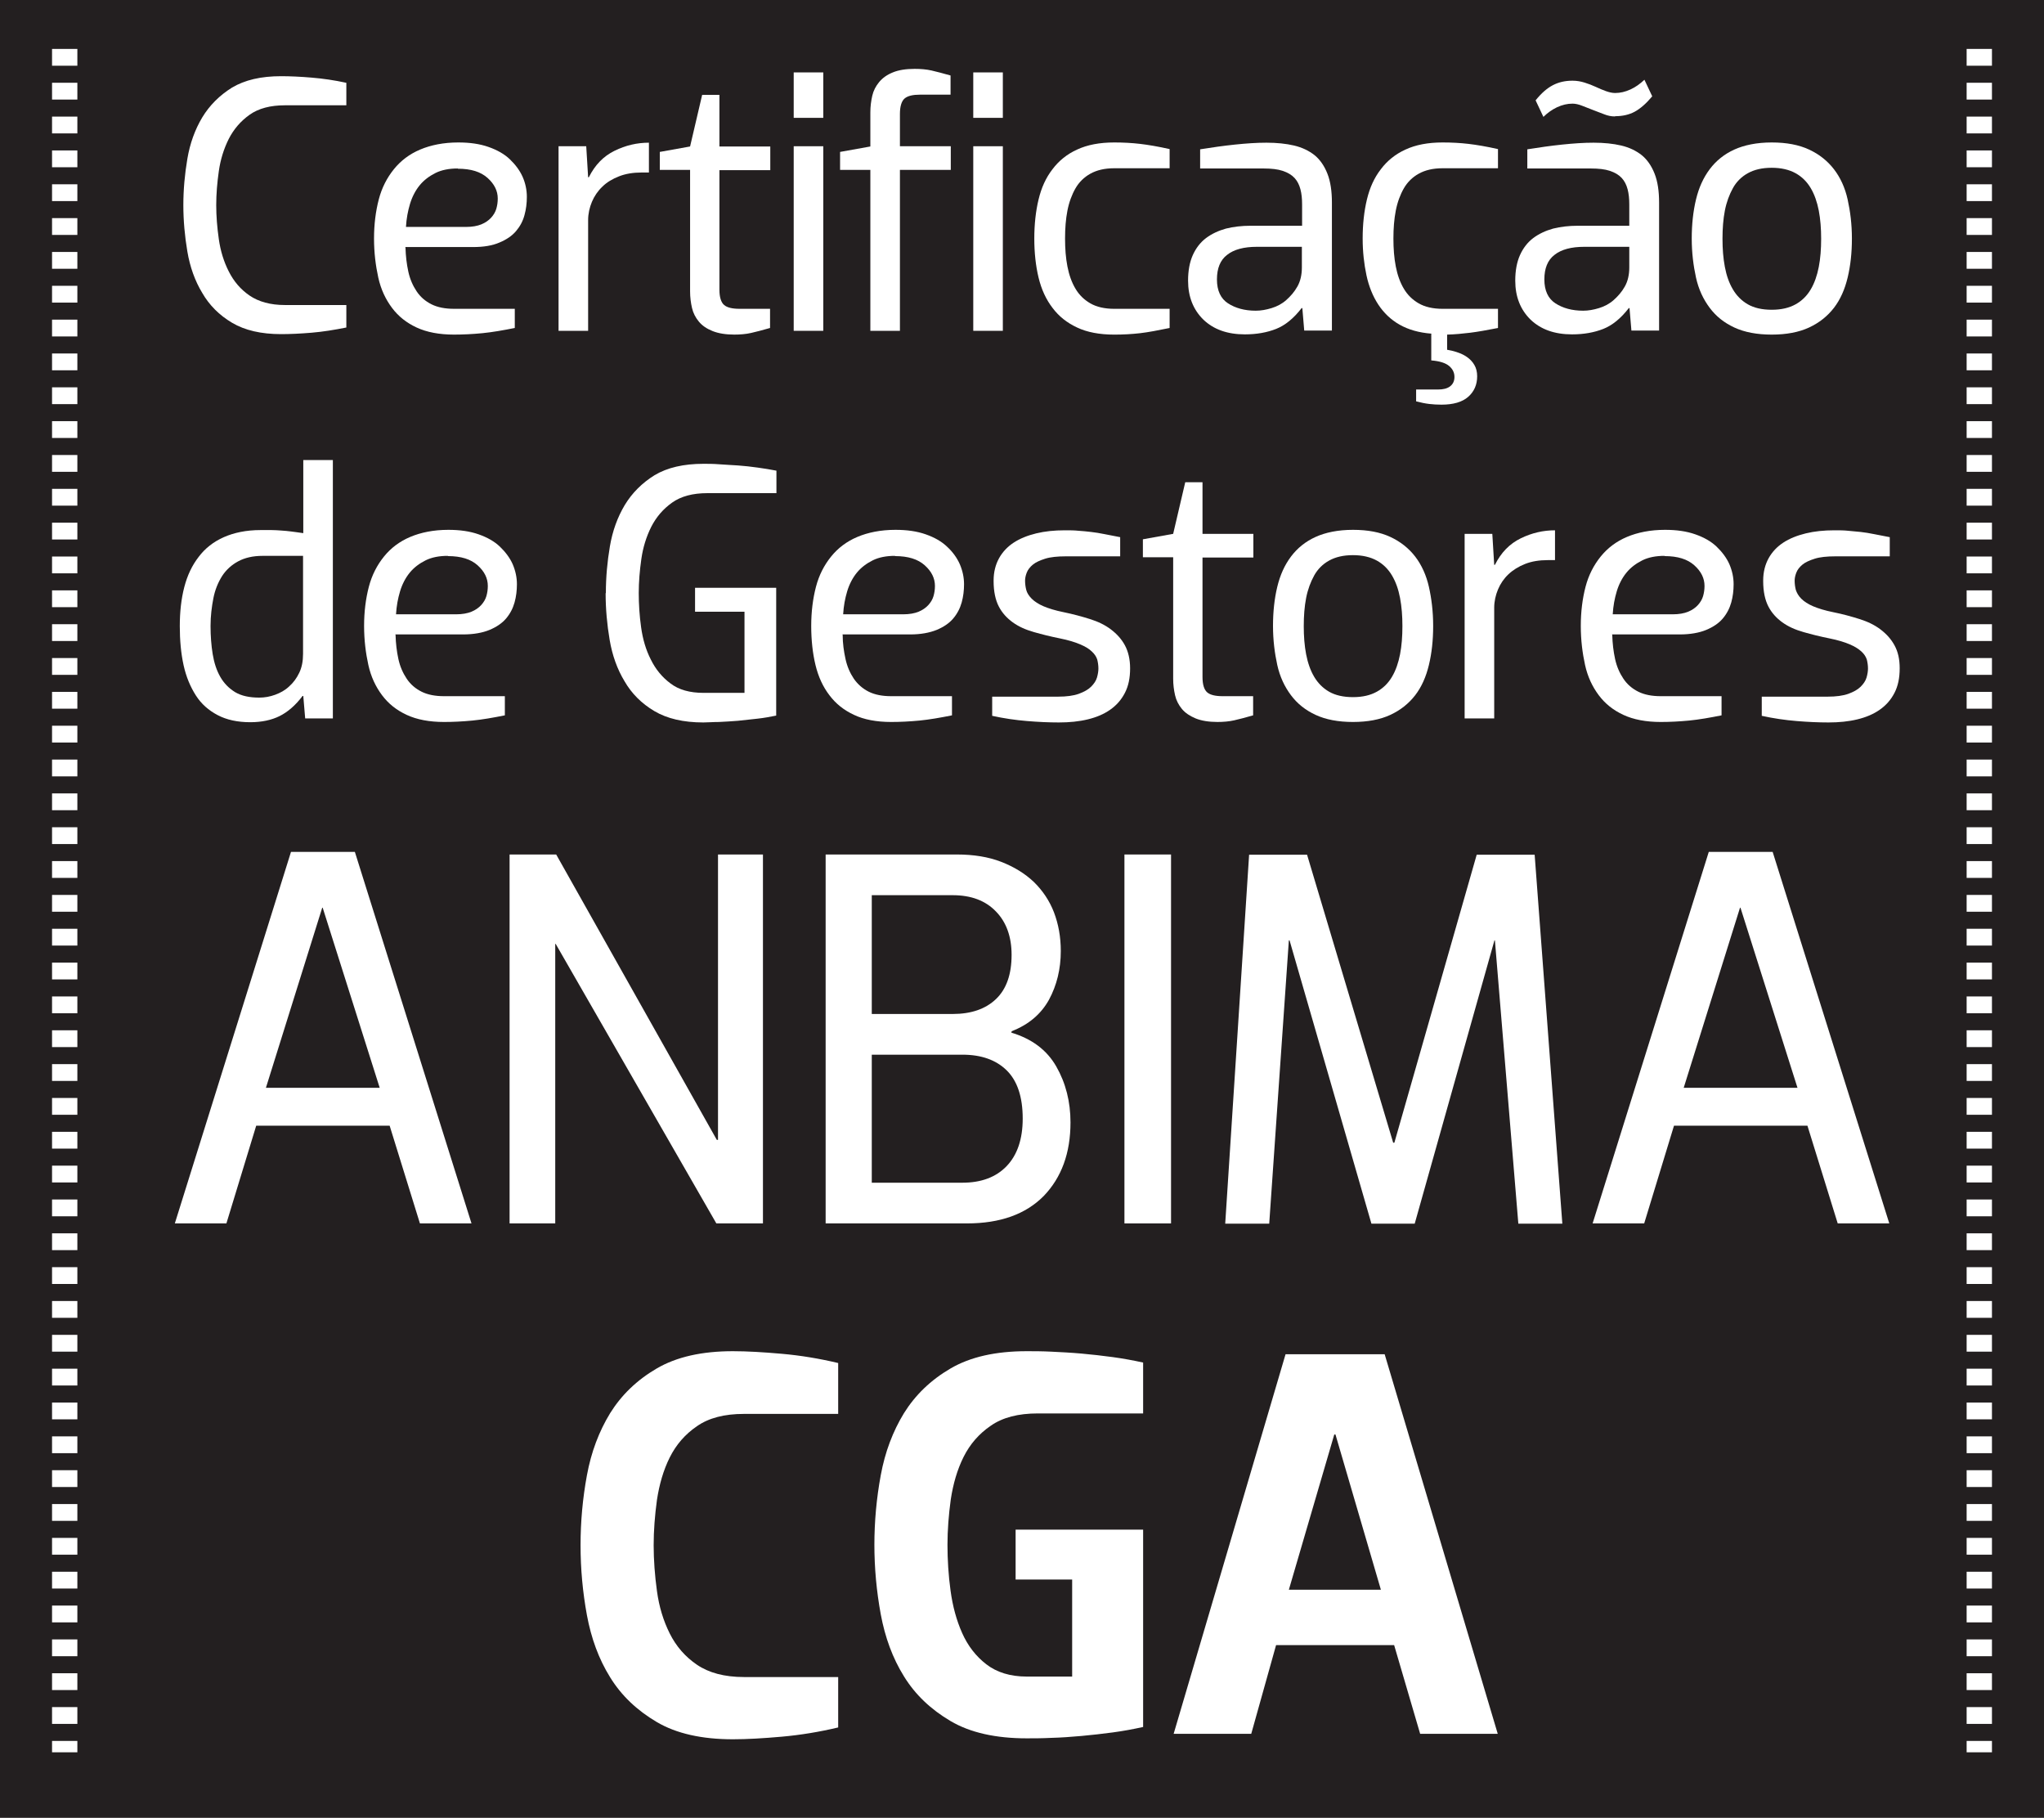
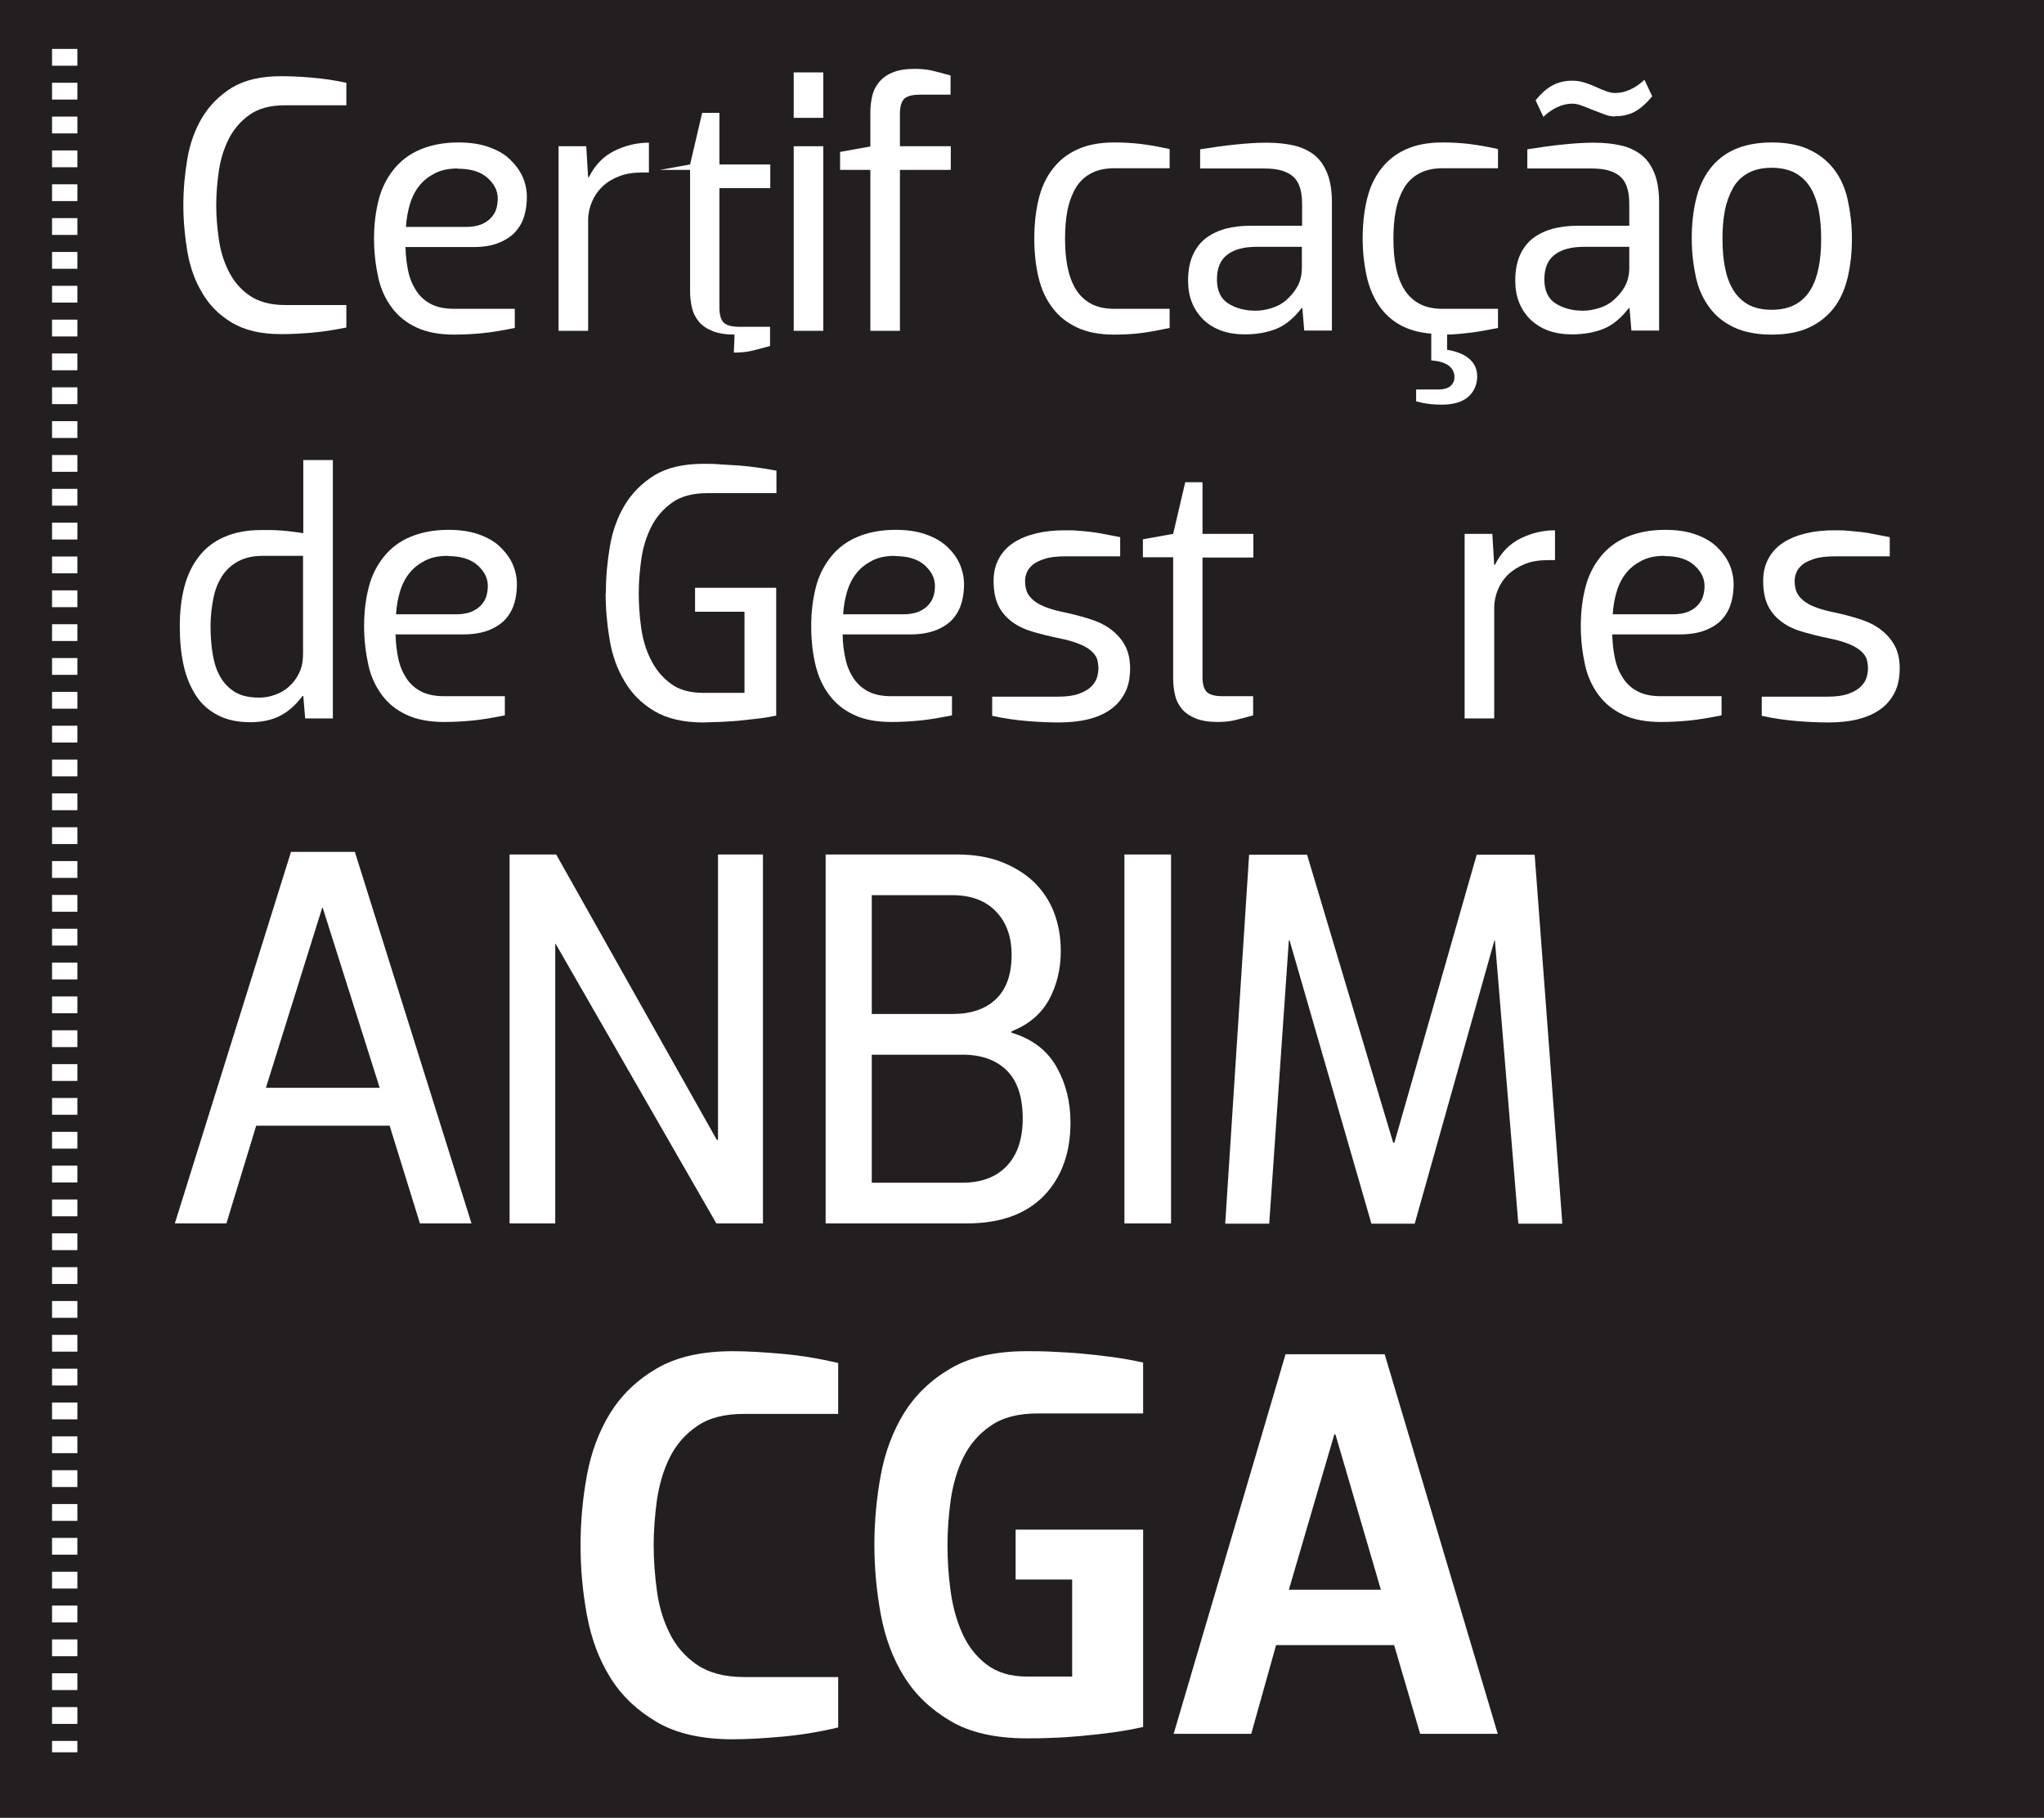
<svg xmlns="http://www.w3.org/2000/svg" id="Camada_2" viewBox="0 0 86.4 76.82">
  <defs>
    <style>.cls-1{fill:#fff;}.cls-2{fill:#231f20;}</style>
  </defs>
  <g id="Camada_1-2">
    <g>
      <rect class="cls-2" width="86.4" height="76.82" />
      <g>
        <g>
          <path class="cls-1" d="m7.75,8.68c0-.67.06-1.32.17-1.97s.32-1.23.63-1.75c.31-.51.73-.93,1.26-1.26.54-.32,1.22-.48,2.07-.48.38,0,.82.02,1.29.06.48.04.97.11,1.47.22v.95h-2.6c-.61,0-1.11.13-1.49.4s-.67.61-.88,1.02c-.21.42-.35.87-.42,1.36-.07.49-.11.97-.11,1.44s.04.95.11,1.44c.07.49.21.95.42,1.36.21.42.5.76.88,1.02s.88.4,1.49.4h2.6v.95c-.5.1-.99.18-1.47.22-.48.04-.91.06-1.29.06-.84,0-1.53-.16-2.07-.48-.54-.32-.96-.74-1.26-1.26-.31-.51-.52-1.1-.63-1.75s-.17-1.31-.17-1.97Z" />
          <path class="cls-1" d="m17.14,10.46c.01.36.05.7.12,1.02s.19.59.35.83.37.42.63.55.58.19.95.19h2.57v.81c-.5.1-.96.18-1.37.22s-.82.06-1.2.06c-.62,0-1.15-.1-1.58-.3s-.77-.47-1.04-.83-.47-.78-.58-1.28-.18-1.05-.18-1.65.07-1.15.2-1.65.35-.92.64-1.28.66-.64,1.11-.83.99-.3,1.61-.3c.49,0,.91.06,1.28.19s.67.3.9.52.42.47.54.74.18.56.18.85c0,.26-.03.52-.1.77-.07.26-.19.48-.36.68-.17.2-.41.36-.7.48-.3.13-.67.19-1.11.19h-2.87Zm2.21-3.34c-.36,0-.68.06-.94.19s-.49.3-.67.52-.32.49-.41.79c-.09.3-.15.62-.17.97h2.54c.26,0,.48-.04.65-.11.17-.07.31-.17.41-.28.1-.11.18-.24.22-.38s.06-.28.06-.43c0-.32-.14-.61-.43-.87s-.7-.39-1.26-.39Z" />
          <path class="cls-1" d="m23.61,13.98v-7.8h1.17l.08,1.31h.03c.26-.52.62-.89,1.09-1.12s.95-.34,1.45-.34v1.26h-.31c-.35,0-.67.05-.95.16s-.52.25-.71.44c-.19.18-.34.4-.44.64-.1.24-.16.5-.16.77v4.68h-1.25Z" />
-           <path class="cls-1" d="m31.05,14.14c-.37,0-.68-.05-.93-.15s-.44-.23-.58-.4-.24-.36-.29-.58-.08-.45-.08-.7v-5.13h-1.28v-.76l1.28-.23.51-2.18h.73v2.18h2.15v1h-2.15v5.05c0,.32.07.54.2.65s.35.16.65.16h1.29v.81c-.31.09-.58.16-.8.21s-.46.07-.73.07Z" />
+           <path class="cls-1" d="m31.05,14.14c-.37,0-.68-.05-.93-.15s-.44-.23-.58-.4-.24-.36-.29-.58-.08-.45-.08-.7v-5.13h-1.28l1.28-.23.51-2.18h.73v2.18h2.15v1h-2.15v5.05c0,.32.07.54.2.65s.35.16.65.16h1.29v.81c-.31.09-.58.16-.8.21s-.46.07-.73.07Z" />
          <path class="cls-1" d="m34.8,3.06v1.92h-1.25v-1.92h1.25Zm0,3.12v7.8h-1.25v-7.8h1.25Z" />
          <path class="cls-1" d="m38.65,2.91c.27,0,.51.02.73.07s.48.12.8.21v.81h-1.29c-.3,0-.52.05-.65.16s-.2.33-.2.66v1.36h2.15v1h-2.15v6.8h-1.25v-6.8h-1.28v-.76l1.28-.23v-1.44c0-.25.03-.48.08-.7.05-.22.15-.41.29-.58s.33-.31.58-.41c.24-.1.55-.15.93-.15Z" />
-           <path class="cls-1" d="m42.39,3.06v1.92h-1.25v-1.92h1.25Zm0,3.12v7.8h-1.25v-7.8h1.25Z" />
          <path class="cls-1" d="m43.72,10.08c0-.6.06-1.15.18-1.65s.31-.92.59-1.28c.27-.36.62-.64,1.04-.83.43-.2.95-.3,1.57-.3.38,0,.75.02,1.09.06s.76.11,1.25.22v.81h-2.34c-.41,0-.74.08-1.01.23s-.48.36-.63.62-.27.58-.34.94c-.07.36-.1.75-.1,1.18s.03.82.1,1.18c.07.36.18.67.34.94s.37.47.63.62.6.23,1.01.23h2.34v.81c-.49.1-.9.18-1.25.22s-.71.06-1.09.06c-.62,0-1.15-.1-1.57-.3-.43-.2-.77-.47-1.04-.83-.27-.35-.47-.78-.59-1.28s-.18-1.05-.18-1.65Z" />
          <path class="cls-1" d="m50.73,7.12v-.81c.5-.08.99-.15,1.47-.2s.92-.08,1.33-.08c.44,0,.83.04,1.17.12s.63.22.87.41c.23.19.41.45.54.78s.19.74.19,1.22v5.41h-1.17l-.08-.95h-.03c-.34.44-.7.73-1.08.88-.38.15-.82.23-1.32.23-.74,0-1.32-.21-1.75-.62-.43-.42-.65-.97-.65-1.65,0-.43.07-.79.2-1.08s.32-.54.56-.72c.24-.18.52-.31.84-.4.32-.08.67-.12,1.04-.12h2.18v-.9c0-.24-.02-.45-.07-.64s-.13-.35-.25-.48-.29-.23-.5-.3-.48-.1-.8-.1h-2.68Zm4.3,3.31h-1.9c-.55,0-.97.11-1.26.34-.29.22-.43.57-.43,1.04s.16.81.47,1.01.7.31,1.17.31c.22,0,.44-.04.67-.11s.44-.18.62-.34.34-.34.47-.57.19-.5.19-.81v-.87Z" />
          <path class="cls-1" d="m60.51,14.1c-.53-.04-.98-.17-1.35-.38-.37-.21-.67-.5-.9-.85-.23-.35-.4-.77-.5-1.24s-.16-.99-.16-1.55c0-.6.06-1.15.18-1.65s.31-.92.59-1.28c.27-.36.62-.64,1.04-.83.43-.2.95-.3,1.57-.3.38,0,.75.02,1.09.06s.76.11,1.25.22v.81h-2.34c-.41,0-.74.08-1.01.23s-.48.36-.63.62-.27.58-.34.94c-.07.36-.1.75-.1,1.18s.03.82.1,1.18c.07.36.18.67.34.94s.37.47.63.62.6.23,1.01.23h2.34v.81c-.46.09-.85.16-1.17.2s-.65.07-.98.08v.64c.12.02.26.05.41.1s.29.11.42.2.24.2.32.34c.08.13.12.3.12.48,0,.36-.13.65-.38.87s-.63.33-1.13.33c-.18,0-.35-.01-.52-.03s-.36-.06-.55-.11v-.5h.92c.22,0,.39-.04.51-.13.12-.09.19-.22.19-.4s-.07-.33-.22-.46c-.15-.13-.4-.21-.76-.24v-1.12Z" />
          <path class="cls-1" d="m64.56,7.12v-.81c.5-.08.99-.15,1.47-.2s.92-.08,1.33-.08c.44,0,.83.04,1.17.12s.63.22.87.41c.23.19.41.45.54.78s.19.74.19,1.22v5.41h-1.17l-.08-.95h-.03c-.34.44-.7.73-1.08.88-.38.15-.82.23-1.32.23-.74,0-1.32-.21-1.75-.62-.43-.42-.65-.97-.65-1.65,0-.43.07-.79.2-1.08s.32-.54.56-.72c.24-.18.52-.31.84-.4.32-.08.67-.12,1.04-.12h2.18v-.9c0-.24-.02-.45-.07-.64s-.13-.35-.25-.48-.29-.23-.5-.3-.48-.1-.8-.1h-2.68Zm3.7-2.2c-.15,0-.3-.03-.45-.09-.16-.06-.31-.12-.47-.18s-.31-.12-.46-.18c-.15-.06-.29-.09-.41-.09-.22,0-.43.05-.65.15-.21.1-.41.24-.58.41l-.33-.7c.24-.3.48-.51.73-.64s.52-.19.83-.19c.18,0,.35.03.51.08s.32.11.47.18.29.13.43.18.27.08.39.08c.22,0,.43-.05.65-.15s.41-.24.59-.41l.33.7c-.25.3-.5.52-.74.65-.24.13-.52.19-.82.19Zm.61,5.51h-1.9c-.55,0-.97.11-1.26.34-.29.22-.43.57-.43,1.04s.16.81.47,1.01.7.31,1.17.31c.22,0,.44-.04.67-.11s.44-.18.62-.34.34-.34.47-.57.19-.5.19-.81v-.87Z" />
          <path class="cls-1" d="m74.89,14.14c-.62,0-1.15-.1-1.58-.3s-.77-.47-1.04-.83-.47-.78-.58-1.28-.18-1.05-.18-1.65.06-1.15.18-1.65.31-.92.58-1.28.62-.64,1.04-.83.95-.3,1.58-.3,1.15.1,1.58.3.78.48,1.05.83.47.78.58,1.28.18,1.04.18,1.65-.06,1.15-.18,1.65-.31.93-.58,1.28-.62.63-1.05.83-.96.3-1.58.3Zm0-7.05c-.41,0-.74.08-1.01.23s-.48.36-.63.63-.27.59-.34.95c-.07.36-.1.76-.1,1.19s.03.82.1,1.19.18.68.34.95.37.48.63.63.6.23,1.01.23.74-.08,1.01-.23c.27-.15.48-.36.64-.63s.27-.59.34-.95.1-.76.1-1.19-.03-.82-.1-1.19c-.07-.36-.18-.68-.34-.95s-.37-.48-.64-.63c-.27-.15-.61-.23-1.01-.23Z" />
        </g>
        <g>
          <path class="cls-1" d="m12.82,19.44h1.25v10.92h-1.17l-.08-.95h-.03c-.3.4-.63.68-.97.85s-.76.26-1.24.26c-.54,0-1-.1-1.38-.3-.38-.2-.69-.47-.92-.83s-.41-.78-.52-1.28-.16-1.05-.16-1.65.06-1.15.19-1.65.33-.92.61-1.28c.27-.36.63-.64,1.06-.83s.95-.3,1.55-.3c.18,0,.33,0,.47,0s.27.01.41.02.28.02.42.04.32.04.51.07v-3.1Zm0,4.05h-1.72c-.41,0-.75.08-1.03.23-.28.15-.51.36-.68.62-.17.27-.3.58-.37.94s-.12.75-.12,1.17.03.82.09,1.19c.06.36.16.68.32.96.16.28.37.49.63.65.27.16.61.23,1.02.23.23,0,.45-.04.67-.12s.42-.19.59-.35c.18-.16.32-.35.43-.58.11-.23.16-.49.16-.8v-4.15Z" />
          <path class="cls-1" d="m16.72,26.83c.01.36.05.7.12,1.02.07.32.19.59.35.83s.37.42.63.55.58.19.95.19h2.57v.81c-.5.1-.96.18-1.37.22-.42.04-.82.06-1.2.06-.62,0-1.15-.1-1.58-.3-.43-.2-.77-.47-1.04-.83s-.47-.78-.58-1.28-.18-1.05-.18-1.65.07-1.15.2-1.65.35-.92.64-1.28.66-.64,1.11-.83.99-.3,1.61-.3c.49,0,.91.06,1.28.19s.67.3.9.52.42.47.54.74c.12.28.18.56.18.85,0,.26-.03.52-.1.77s-.19.48-.36.68-.41.36-.7.48-.67.19-1.11.19h-2.87Zm2.21-3.34c-.36,0-.68.06-.94.19s-.49.3-.67.52c-.18.22-.32.49-.41.79s-.15.62-.17.97h2.54c.26,0,.48-.04.65-.11s.31-.17.41-.28.18-.24.22-.38.06-.28.06-.43c0-.32-.14-.61-.43-.87-.29-.26-.7-.39-1.26-.39Z" />
          <path class="cls-1" d="m25.61,25.06c0-.67.06-1.32.17-1.97.11-.65.32-1.23.63-1.75.31-.51.73-.93,1.26-1.26.54-.32,1.22-.48,2.07-.48.19,0,.41,0,.66.02s.52.03.8.05c.27.02.55.05.83.09s.54.08.79.13v.95h-2.92c-.61,0-1.11.13-1.49.4s-.67.61-.88,1.02c-.21.42-.35.87-.42,1.36-.07.49-.11.98-.11,1.44s.03.95.1,1.45c.07.5.2.95.41,1.36.2.41.48.75.83,1.01.35.27.82.4,1.4.4h1.73v-3.43h-2.09v-1.01h3.43v5.4c-.25.05-.51.1-.79.13s-.55.06-.83.09c-.28.02-.54.04-.8.05-.25,0-.48.02-.66.02-.84,0-1.53-.16-2.07-.48-.54-.32-.96-.74-1.26-1.26-.31-.51-.52-1.1-.63-1.75s-.17-1.31-.17-1.97Z" />
          <path class="cls-1" d="m35.62,26.83c0,.36.05.7.12,1.02.07.32.19.59.35.83.16.23.37.42.63.55s.58.19.95.19h2.57v.81c-.5.1-.96.18-1.37.22-.42.04-.82.06-1.2.06-.62,0-1.15-.1-1.57-.3-.43-.2-.77-.47-1.04-.83-.27-.35-.47-.78-.59-1.28s-.18-1.05-.18-1.65.07-1.15.2-1.65.35-.92.64-1.28c.29-.36.66-.64,1.11-.83s.99-.3,1.61-.3c.49,0,.91.06,1.28.19s.67.3.9.52c.24.22.42.47.54.74.12.28.18.56.18.85,0,.26-.03.52-.1.77-.07.25-.19.48-.36.68s-.41.36-.7.48c-.3.12-.67.19-1.11.19h-2.87Zm2.21-3.34c-.36,0-.68.06-.94.19s-.49.3-.67.52c-.18.22-.32.49-.41.79s-.15.62-.17.97h2.54c.26,0,.48-.04.65-.11s.31-.17.41-.28.18-.24.22-.38.06-.28.06-.43c0-.32-.14-.61-.43-.87-.29-.26-.7-.39-1.26-.39Z" />
          <path class="cls-1" d="m42,24.53c0-.35.08-.67.23-.94.15-.27.36-.49.62-.66s.58-.3.95-.39.77-.13,1.21-.13c.21,0,.4,0,.58.02.18.01.35.03.53.05.18.02.36.05.56.09s.42.08.67.13v.81h-2.29c-.36,0-.66.03-.88.1-.22.07-.4.15-.52.25-.12.1-.21.21-.26.34-.05.13-.07.24-.07.34,0,.14.02.27.05.39s.11.25.23.37.29.23.5.32.5.18.85.25c.39.08.76.18,1.11.29s.64.25.89.44.45.41.59.67.22.59.22.97c0,.41-.07.75-.22,1.04s-.35.52-.62.71-.58.32-.95.41c-.37.09-.78.13-1.22.13-.42,0-.87-.02-1.35-.06-.48-.04-.97-.11-1.47-.22v-.81h2.78c.36,0,.66-.04.88-.12.22-.08.4-.18.52-.3.12-.12.21-.25.25-.39s.06-.27.06-.38c0-.13-.02-.26-.05-.38-.04-.12-.11-.23-.23-.34-.11-.11-.28-.21-.49-.3-.21-.09-.5-.18-.85-.25-.4-.08-.76-.17-1.11-.27s-.64-.23-.89-.41-.45-.4-.59-.67-.22-.63-.22-1.07Z" />
          <path class="cls-1" d="m51.47,30.51c-.37,0-.68-.05-.93-.15-.24-.1-.44-.23-.58-.4s-.24-.36-.29-.58c-.05-.22-.08-.45-.08-.7v-5.13h-1.28v-.76l1.28-.23.51-2.18h.73v2.18h2.15v1h-2.15v5.05c0,.32.07.54.2.65s.35.16.65.16h1.29v.81c-.31.09-.58.16-.8.21s-.46.07-.73.07Z" />
-           <path class="cls-1" d="m57.19,30.51c-.62,0-1.15-.1-1.58-.3-.43-.2-.77-.47-1.04-.83s-.47-.78-.58-1.28-.18-1.05-.18-1.65.06-1.15.18-1.65.31-.92.58-1.28.62-.64,1.04-.83.95-.3,1.58-.3,1.15.1,1.58.3.78.48,1.05.83.47.79.58,1.28.18,1.04.18,1.65-.06,1.15-.18,1.65-.31.93-.58,1.28-.62.63-1.05.83c-.43.2-.96.3-1.58.3Zm0-7.05c-.41,0-.74.08-1.01.23-.27.15-.48.36-.63.63s-.27.59-.34.95-.1.76-.1,1.19.03.82.1,1.19c.07.36.18.68.34.95.16.27.37.48.63.63s.6.23,1.01.23.74-.08,1.01-.23c.27-.15.48-.36.64-.63.16-.27.27-.59.34-.95.07-.36.1-.76.1-1.19s-.03-.82-.1-1.19-.18-.68-.34-.95-.37-.48-.64-.63c-.27-.15-.61-.23-1.01-.23Z" />
          <path class="cls-1" d="m61.91,30.36v-7.8h1.17l.08,1.31h.03c.26-.52.62-.89,1.09-1.12s.95-.34,1.45-.34v1.26h-.31c-.35,0-.67.05-.95.16s-.52.26-.71.44c-.19.18-.34.4-.44.64-.1.24-.16.5-.16.77v4.68h-1.25Z" />
          <path class="cls-1" d="m68.15,26.83c.01.36.05.7.12,1.02.07.32.19.59.35.83s.37.42.63.55.58.19.95.19h2.57v.81c-.5.1-.96.18-1.37.22-.42.04-.82.06-1.2.06-.62,0-1.15-.1-1.58-.3-.43-.2-.77-.47-1.04-.83s-.47-.78-.58-1.28-.18-1.05-.18-1.65.07-1.15.2-1.65.35-.92.64-1.28.66-.64,1.11-.83.99-.3,1.61-.3c.49,0,.91.06,1.28.19s.67.3.9.52.42.47.54.74c.12.28.18.56.18.85,0,.26-.03.52-.1.77s-.19.48-.36.68-.41.36-.7.48-.67.19-1.11.19h-2.87Zm2.21-3.34c-.36,0-.68.06-.94.19s-.49.3-.67.52c-.18.22-.32.49-.41.79s-.15.62-.17.97h2.54c.26,0,.48-.04.65-.11s.31-.17.41-.28.18-.24.22-.38.06-.28.06-.43c0-.32-.14-.61-.43-.87-.29-.26-.7-.39-1.26-.39Z" />
          <path class="cls-1" d="m74.53,24.53c0-.35.08-.67.23-.94.15-.27.36-.49.62-.66s.58-.3.95-.39.77-.13,1.21-.13c.21,0,.4,0,.58.02s.35.03.53.05.36.05.56.09.42.08.67.13v.81h-2.29c-.36,0-.66.03-.88.1-.22.07-.4.15-.52.25-.12.1-.21.21-.26.34-.05.13-.07.24-.07.34,0,.14.02.27.05.39.04.12.11.25.23.37.12.12.29.23.5.32s.5.18.85.25c.4.08.76.18,1.11.29s.64.25.89.44.45.41.59.67c.15.27.22.59.22.97,0,.41-.07.75-.22,1.04-.15.29-.35.52-.62.71s-.58.32-.95.41c-.37.09-.78.13-1.22.13-.42,0-.87-.02-1.35-.06-.48-.04-.97-.11-1.47-.22v-.81h2.78c.36,0,.66-.04.88-.12s.4-.18.52-.3c.12-.12.21-.25.25-.39s.06-.27.06-.38c0-.13-.02-.26-.05-.38-.04-.12-.11-.23-.23-.34s-.28-.21-.49-.3-.5-.18-.85-.25c-.4-.08-.76-.17-1.11-.27s-.64-.23-.89-.41-.45-.4-.59-.67-.22-.63-.22-1.07Z" />
        </g>
        <g>
          <path class="cls-1" d="m19.93,51.7h-2.18l-1.28-4.13h-5.64l-1.26,4.13h-2.18l4.91-15.7h2.7l4.93,15.7Zm-8.69-5.73h4.81l-2.41-7.61h-.02l-2.38,7.61Z" />
          <path class="cls-1" d="m21.54,51.7v-15.59h1.97l6.79,12.06h.05v-12.06h1.9v15.59h-1.97l-6.79-11.81h-.02v11.81h-1.93Z" />
          <path class="cls-1" d="m42.72,43.63c.89.26,1.53.74,1.93,1.44.4.7.6,1.49.6,2.36,0,1.3-.38,2.33-1.13,3.11-.76.77-1.84,1.16-3.24,1.16h-5.98v-15.59h5.55c.7,0,1.33.1,1.87.31.54.21,1,.49,1.38.85.37.36.66.79.85,1.28.19.5.29,1.04.29,1.64,0,.76-.17,1.45-.5,2.06-.34.61-.86,1.05-1.58,1.33v.05Zm-5.87-5.8v5.02h3.42c.78,0,1.39-.21,1.83-.63.44-.42.66-1.04.66-1.87,0-.76-.22-1.38-.66-1.83-.44-.46-1.05-.69-1.83-.69h-3.42Zm3.83,12.15c.79,0,1.42-.23,1.87-.7.45-.47.68-1.14.68-2.01,0-.92-.23-1.6-.68-2.04-.45-.44-1.07-.66-1.87-.66h-3.83v5.41h3.83Z" />
          <path class="cls-1" d="m47.53,51.7v-15.59h1.97v15.59h-1.97Z" />
          <path class="cls-1" d="m54.53,39.74h-.05l-.83,11.97h-1.86l1.01-15.59h2.45l3.64,12.17h.05l3.48-12.17h2.45l1.17,15.59h-1.86l-.99-11.97h-.02l-3.37,11.97h-1.83l-3.46-11.97Z" />
-           <path class="cls-1" d="m79.86,51.7h-2.18l-1.28-4.13h-5.64l-1.26,4.13h-2.18l4.91-15.7h2.7l4.93,15.7Zm-8.69-5.73h4.81l-2.41-7.61h-.02l-2.38,7.61Z" />
        </g>
        <g>
          <path class="cls-1" d="m24.54,65.3c0-1,.09-1.99.27-2.96.18-.98.51-1.85.98-2.62.48-.77,1.13-1.4,1.97-1.89s1.91-.73,3.22-.73c.59,0,1.28.04,2.07.11s1.58.2,2.38.39v2.15h-3.98c-.83,0-1.49.17-1.99.52-.5.34-.88.78-1.15,1.32-.27.54-.44,1.14-.54,1.79-.09.66-.14,1.3-.14,1.92s.05,1.29.14,1.94c.09.66.27,1.25.54,1.79.27.54.65.98,1.15,1.32.5.34,1.16.52,1.99.52h3.98v2.13c-.8.19-1.59.32-2.38.39s-1.48.11-2.07.11c-1.31,0-2.39-.24-3.22-.73s-1.49-1.11-1.97-1.89c-.48-.77-.8-1.65-.98-2.62-.18-.98-.27-1.96-.27-2.96Z" />
          <path class="cls-1" d="m36.96,65.3c0-1,.09-1.99.27-2.96.18-.98.51-1.85.98-2.62.48-.77,1.13-1.4,1.97-1.89s1.91-.73,3.22-.73c.3,0,.64,0,1.04.02s.82.04,1.27.08c.44.04.89.09,1.33.15s.87.14,1.28.23v2.15h-4.45c-.83,0-1.49.17-1.99.52-.5.34-.88.78-1.15,1.32-.27.54-.44,1.14-.54,1.79-.09.66-.14,1.3-.14,1.92s.04,1.29.13,1.94c.09.66.25,1.25.49,1.79.24.54.58.98,1.02,1.32.44.34,1.01.52,1.71.52h1.92v-4.1h-2.39v-2.11h5.39v8.34c-.41.09-.83.17-1.28.23s-.89.11-1.33.15c-.45.04-.87.07-1.27.08-.4.02-.75.02-1.04.02-1.31,0-2.39-.24-3.22-.73s-1.49-1.11-1.97-1.89c-.48-.77-.8-1.65-.98-2.62-.18-.98-.27-1.96-.27-2.96Z" />
          <path class="cls-1" d="m63.31,73.27h-3.28l-1.1-3.75h-4.99l-1.05,3.75h-3.28l4.73-16.04h4.19l4.78,16.04Zm-8.83-6.09h3.89l-1.92-6.56h-.05l-1.92,6.56Z" />
        </g>
        <g>
          <path class="cls-1" d="m2.2,74.05h1.07v-.48h-1.07v.48Zm0-1.2h1.07v-.71h-1.07v.71Zm0-1.43h1.07v-.71h-1.07v.71Zm0-1.43h1.07v-.71h-1.07v.71Zm0-1.43h1.07v-.71h-1.07v.71Zm0-1.43h1.07v-.71h-1.07v.71Zm0-1.43h1.07v-.71h-1.07v.71Zm0-1.43h1.07v-.71h-1.07v.71Zm0-1.43h1.07v-.71h-1.07v.71Zm0-1.43h1.07v-.71h-1.07v.71Zm0-1.43h1.07v-.71h-1.07v.71Zm0-1.43h1.07v-.71h-1.07v.71Zm0-1.43h1.07v-.71h-1.07v.71Zm0-1.43h1.07v-.71h-1.07v.71Zm0-1.43h1.07v-.71h-1.07v.71Zm0-1.43h1.07v-.71h-1.07v.71Zm0-1.43h1.07v-.71h-1.07v.71Zm0-1.43h1.07v-.71h-1.07v.71Zm0-1.43h1.07v-.71h-1.07v.71Zm0-1.43h1.07v-.71h-1.07v.71Zm0-1.43h1.07v-.71h-1.07v.71Zm0-1.43h1.07v-.71h-1.07v.71Zm0-1.43h1.07v-.71h-1.07v.71Zm0-1.43h1.07v-.71h-1.07v.71Zm0-1.43h1.07v-.71h-1.07v.71Zm0-1.43h1.07v-.71h-1.07v.71Zm0-1.43h1.07v-.71h-1.07v.71Zm0-1.43h1.07v-.71h-1.07v.71Zm0-1.43h1.07v-.71h-1.07v.71Zm0-1.43h1.07v-.71h-1.07v.71Zm0-1.43h1.07v-.71h-1.07v.71Zm0-1.43h1.07v-.71h-1.07v.71Zm0-1.43h1.07v-.71h-1.07v.71Zm0-1.43h1.07v-.71h-1.07v.71Zm0-1.43h1.07v-.71h-1.07v.71Zm0-1.43h1.07v-.71h-1.07v.71Zm0-1.43h1.07v-.71h-1.07v.71Zm0-1.43h1.07v-.71h-1.07v.71Zm0-1.43h1.07v-.71h-1.07v.71Zm0-1.43h1.07v-.71h-1.07v.71Zm0-1.43h1.07v-.71h-1.07v.71Zm0-1.43h1.07v-.71h-1.07v.71Zm0-1.43h1.07v-.71h-1.07v.71Zm0-1.43h1.07v-.71h-1.07v.71Zm0-1.43h1.07v-.71h-1.07v.71Zm0-1.43h1.07v-.71h-1.07v.71Zm0-1.43h1.07v-.71h-1.07v.71Zm0-1.43h1.07v-.71h-1.07v.71Zm0-1.43h1.07v-.71h-1.07v.71Zm0-1.43h1.07v-.71h-1.07v.71Zm0-1.43h1.07v-.71h-1.07v.71Z" />
-           <path class="cls-1" d="m83.13,74.05h1.07v-.48h-1.07v.48Zm0-1.2h1.07v-.71h-1.07v.71Zm0-1.43h1.07v-.71h-1.07v.71Zm0-1.43h1.07v-.71h-1.07v.71Zm0-1.43h1.07v-.71h-1.07v.71Zm0-1.43h1.07v-.71h-1.07v.71Zm0-1.43h1.07v-.71h-1.07v.71Zm0-1.43h1.07v-.71h-1.07v.71Zm0-1.43h1.07v-.71h-1.07v.71Zm0-1.43h1.07v-.71h-1.07v.71Zm0-1.43h1.07v-.71h-1.07v.71Zm0-1.43h1.07v-.71h-1.07v.71Zm0-1.43h1.07v-.71h-1.07v.71Zm0-1.43h1.07v-.71h-1.07v.71Zm0-1.43h1.07v-.71h-1.07v.71Zm0-1.43h1.07v-.71h-1.07v.71Zm0-1.43h1.07v-.71h-1.07v.71Zm0-1.43h1.07v-.71h-1.07v.71Zm0-1.43h1.07v-.71h-1.07v.71Zm0-1.43h1.07v-.71h-1.07v.71Zm0-1.43h1.07v-.71h-1.07v.71Zm0-1.43h1.07v-.71h-1.07v.71Zm0-1.43h1.07v-.71h-1.07v.71Zm0-1.43h1.07v-.71h-1.07v.71Zm0-1.43h1.07v-.71h-1.07v.71Zm0-1.43h1.07v-.71h-1.07v.71Zm0-1.43h1.07v-.71h-1.07v.71Zm0-1.43h1.07v-.71h-1.07v.71Zm0-1.43h1.07v-.71h-1.07v.71Zm0-1.43h1.07v-.71h-1.07v.71Zm0-1.43h1.07v-.71h-1.07v.71Zm0-1.43h1.07v-.71h-1.07v.71Zm0-1.43h1.07v-.71h-1.07v.71Zm0-1.43h1.07v-.71h-1.07v.71Zm0-1.43h1.07v-.71h-1.07v.71Zm0-1.43h1.07v-.71h-1.07v.71Zm0-1.43h1.07v-.71h-1.07v.71Zm0-1.43h1.07v-.71h-1.07v.71Zm0-1.43h1.07v-.71h-1.07v.71Zm0-1.43h1.07v-.71h-1.07v.71Zm0-1.43h1.07v-.71h-1.07v.71Zm0-1.43h1.07v-.71h-1.07v.71Zm0-1.43h1.07v-.71h-1.07v.71Zm0-1.43h1.07v-.71h-1.07v.71Zm0-1.43h1.07v-.71h-1.07v.71Zm0-1.43h1.07v-.71h-1.07v.71Zm0-1.43h1.07v-.71h-1.07v.71Zm0-1.43h1.07v-.71h-1.07v.71Zm0-1.43h1.07v-.71h-1.07v.71Zm0-1.43h1.07v-.71h-1.07v.71Zm0-1.43h1.07v-.71h-1.07v.71Z" />
        </g>
      </g>
    </g>
  </g>
</svg>